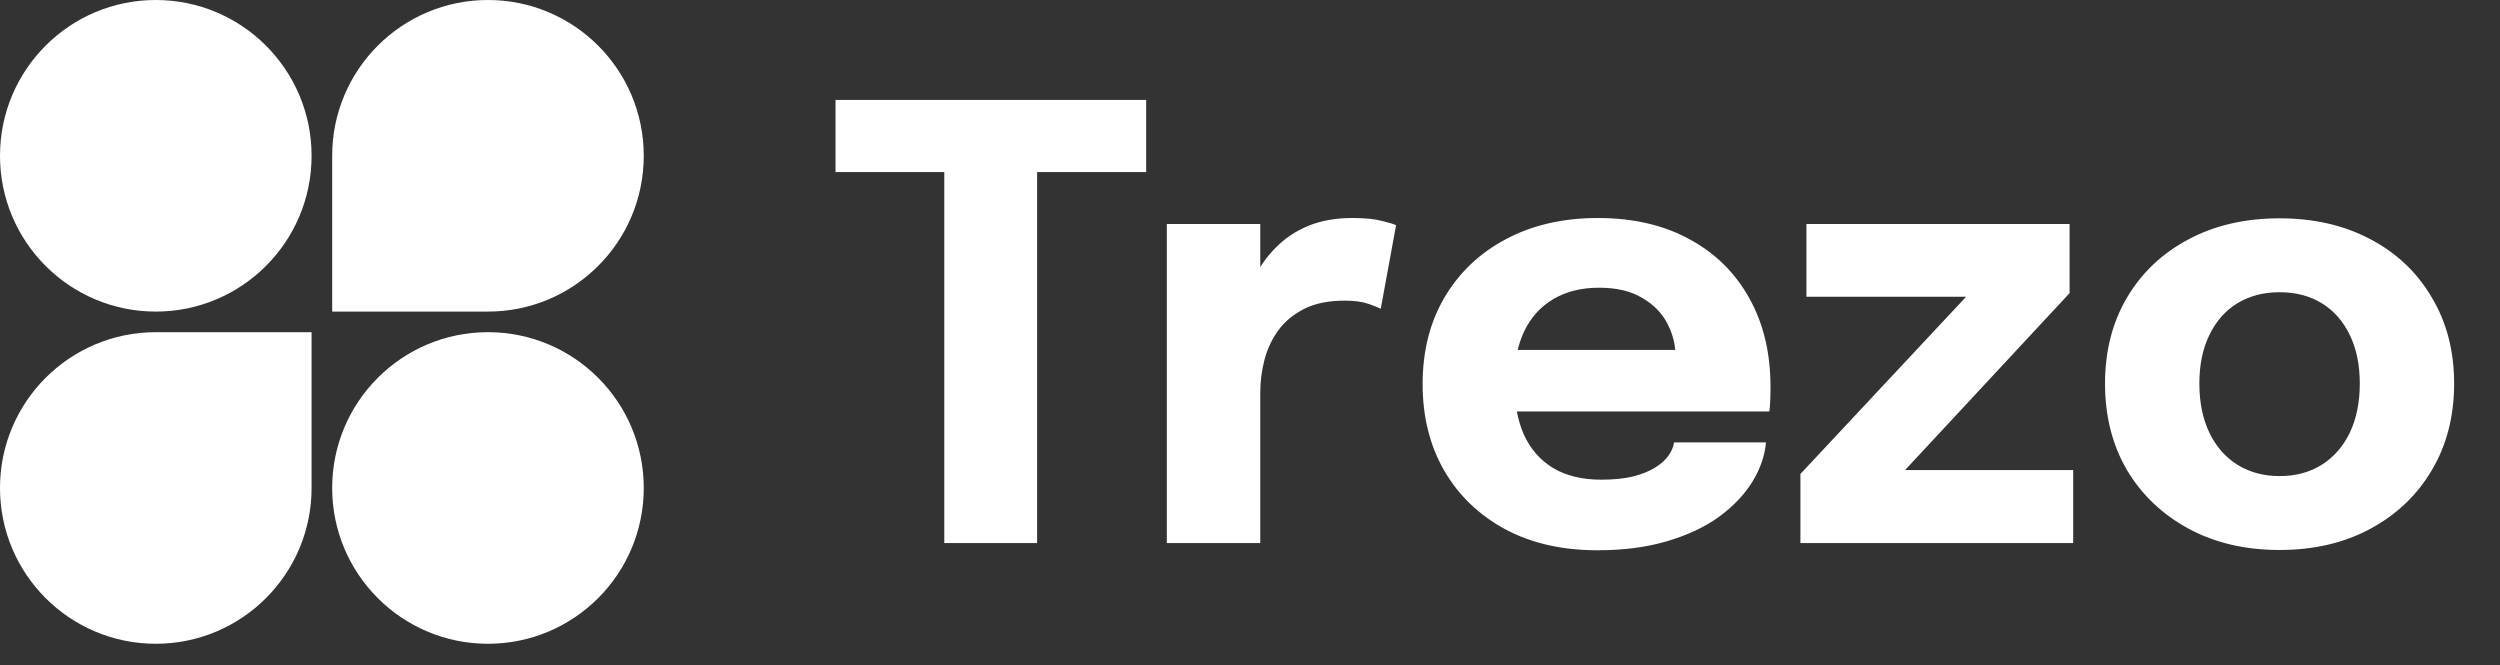
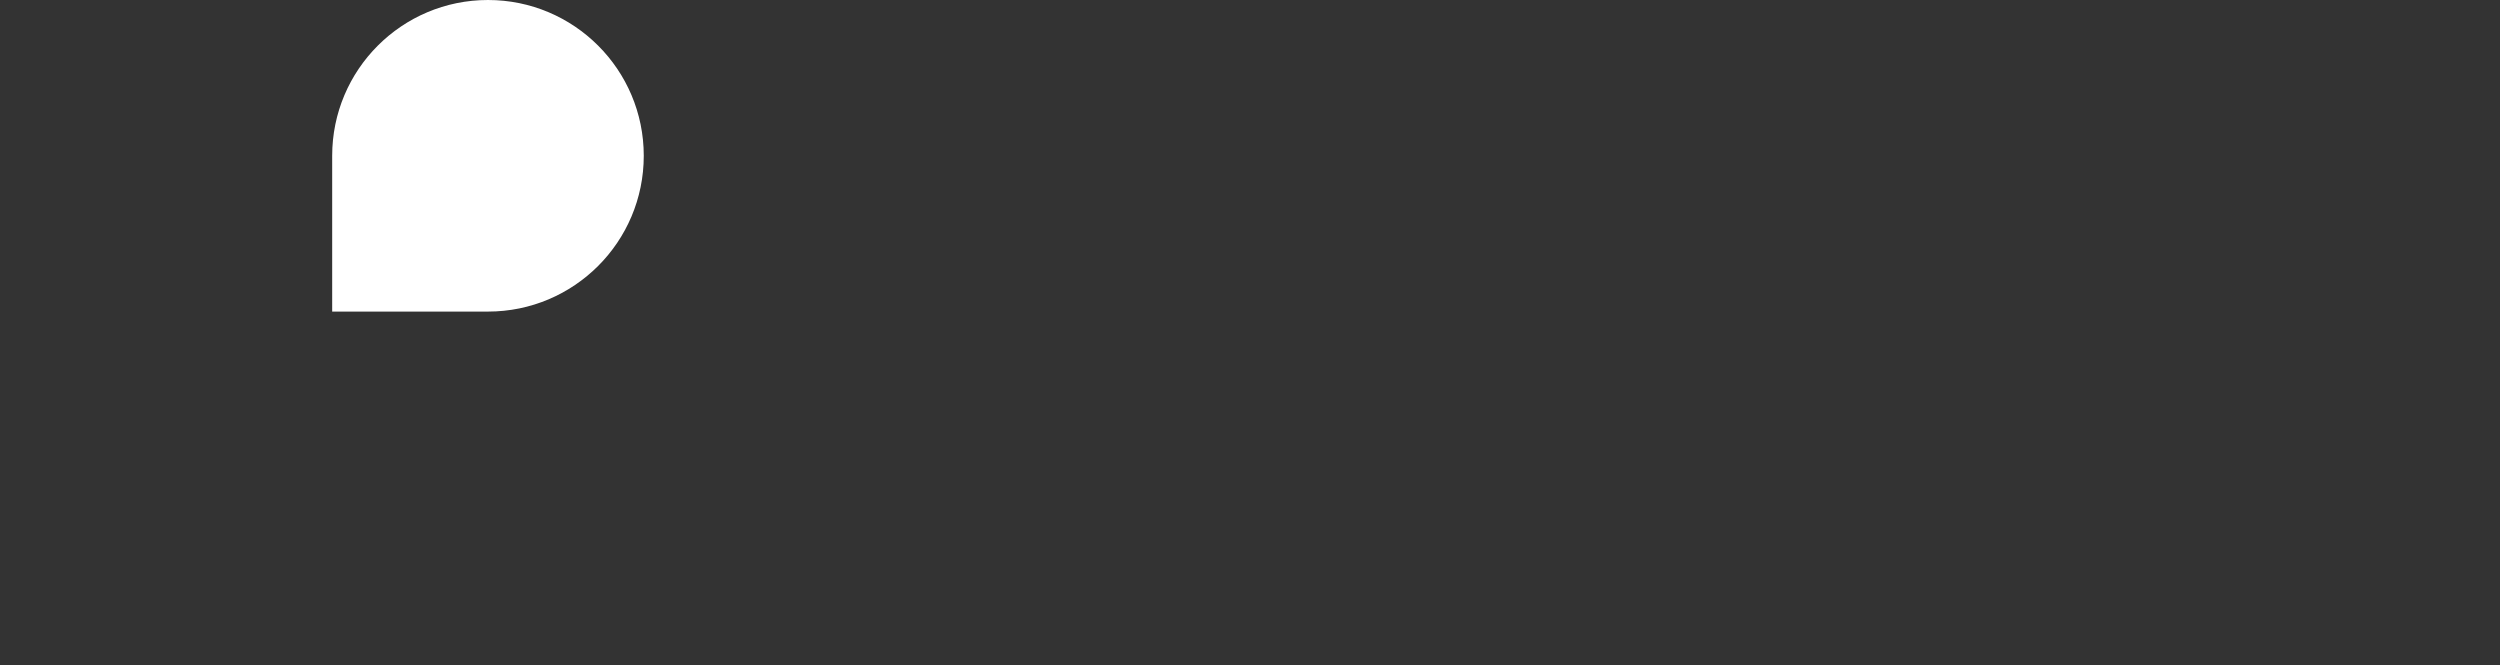
<svg xmlns="http://www.w3.org/2000/svg" width="109" height="29" viewBox="0 0 109 29" fill="none">
  <rect x="0" y="0" width="109" height="29" fill="#333333" stroke="none" />
-   <path d="M13.585 6.792C13.585 10.544 10.544 13.585 6.792 13.585C3.041 13.585 0 10.544 0 6.792C0 3.041 3.041 0 6.792 0C10.544 0 13.585 3.041 13.585 6.792Z" fill="white" />
  <path d="M14.483 6.793C14.483 3.041 17.524 0 21.276 0C25.027 0 28.068 3.041 28.068 6.792C28.068 10.544 25.027 13.585 21.276 13.585H14.483V6.793Z" fill="white" />
-   <path d="M0 21.276C0 17.524 3.041 14.483 6.792 14.483H13.585V21.276C13.585 25.027 10.544 28.068 6.792 28.068C3.041 28.068 0 25.027 0 21.276Z" fill="white" />
-   <path d="M28.068 21.276C28.068 25.027 25.027 28.068 21.276 28.068C17.524 28.068 14.483 25.027 14.483 21.276C14.483 17.524 17.524 14.483 21.276 14.483C25.027 14.483 28.068 17.524 28.068 21.276Z" fill="white" />
-   <path d="M49.973 7.501H43.594L45.218 5.563V23.678H41.171V5.563L42.847 7.501H36.429V4.358H49.973V7.501ZM50.874 23.678V9.767H54.948V14.562L54.11 14.037C54.206 13.383 54.38 12.78 54.634 12.23C54.887 11.68 55.214 11.204 55.616 10.802C56.018 10.392 56.494 10.073 57.044 9.846C57.603 9.619 58.24 9.505 58.956 9.505C59.515 9.505 59.952 9.549 60.266 9.636C60.589 9.715 60.79 9.776 60.869 9.82L60.201 13.461C60.122 13.418 59.947 13.348 59.677 13.252C59.406 13.156 59.057 13.108 58.629 13.108C57.93 13.108 57.345 13.225 56.873 13.461C56.402 13.697 56.022 14.011 55.734 14.404C55.455 14.789 55.254 15.216 55.131 15.688C55.009 16.16 54.948 16.635 54.948 17.116V23.678H50.874ZM64.227 17.941V15.256H73.448L73.055 15.937C73.055 15.867 73.055 15.802 73.055 15.74C73.055 15.671 73.055 15.605 73.055 15.544C73.055 15.046 72.937 14.57 72.702 14.116C72.466 13.653 72.099 13.278 71.601 12.99C71.112 12.693 70.484 12.544 69.715 12.544C68.947 12.544 68.283 12.71 67.724 13.042C67.174 13.365 66.751 13.832 66.454 14.444C66.165 15.055 66.021 15.793 66.021 16.657C66.021 17.548 66.161 18.312 66.441 18.95C66.729 19.578 67.152 20.063 67.711 20.403C68.279 20.744 68.982 20.914 69.82 20.914C70.361 20.914 70.829 20.866 71.222 20.77C71.614 20.665 71.933 20.534 72.178 20.377C72.431 20.22 72.623 20.045 72.754 19.853C72.885 19.661 72.964 19.473 72.99 19.29H76.998C76.945 19.875 76.745 20.451 76.395 21.019C76.046 21.578 75.561 22.084 74.942 22.538C74.322 22.984 73.566 23.337 72.675 23.599C71.793 23.861 70.785 23.992 69.65 23.992C68.113 23.992 66.772 23.687 65.628 23.076C64.484 22.456 63.598 21.604 62.969 20.521C62.341 19.43 62.026 18.172 62.026 16.749C62.026 15.308 62.345 14.046 62.983 12.963C63.629 11.872 64.524 11.025 65.668 10.422C66.82 9.811 68.152 9.505 69.663 9.505C71.208 9.505 72.544 9.815 73.671 10.435C74.797 11.047 75.666 11.907 76.278 13.016C76.889 14.116 77.194 15.4 77.194 16.867C77.194 17.085 77.19 17.295 77.181 17.495C77.173 17.696 77.159 17.845 77.142 17.941H64.227ZM82.847 20.495H90.391V23.678H78.498V20.665L85.859 12.793L85.951 12.937H78.76V9.767H90.234V12.78L82.939 20.626L82.847 20.495ZM99.389 23.979C97.888 23.979 96.565 23.669 95.421 23.049C94.277 22.429 93.382 21.578 92.736 20.495C92.098 19.404 91.779 18.146 91.779 16.723C91.779 15.308 92.098 14.059 92.736 12.977C93.382 11.885 94.277 11.038 95.421 10.435C96.565 9.824 97.888 9.519 99.389 9.519C100.892 9.519 102.214 9.824 103.358 10.435C104.502 11.038 105.393 11.885 106.03 12.977C106.677 14.059 107 15.308 107 16.723C107 18.146 106.677 19.404 106.03 20.495C105.393 21.578 104.502 22.429 103.358 23.049C102.214 23.669 100.892 23.979 99.389 23.979ZM99.389 20.757C100.097 20.757 100.712 20.591 101.236 20.259C101.76 19.927 102.166 19.46 102.455 18.858C102.743 18.247 102.887 17.535 102.887 16.723C102.887 15.911 102.743 15.208 102.455 14.614C102.166 14.011 101.76 13.549 101.236 13.225C100.712 12.902 100.097 12.741 99.389 12.741C98.691 12.741 98.075 12.902 97.543 13.225C97.019 13.549 96.613 14.011 96.325 14.614C96.036 15.208 95.892 15.911 95.892 16.723C95.892 17.535 96.036 18.247 96.325 18.858C96.613 19.46 97.019 19.927 97.543 20.259C98.075 20.591 98.691 20.757 99.389 20.757Z" fill="white" />
</svg>